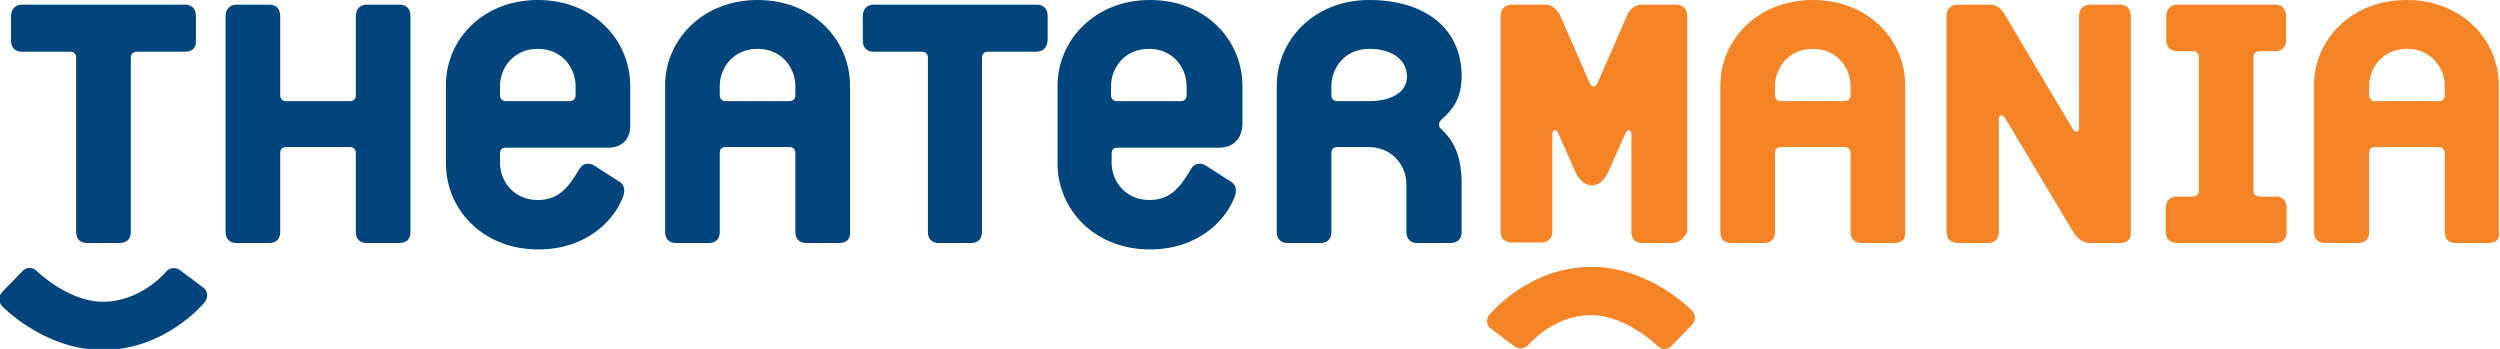
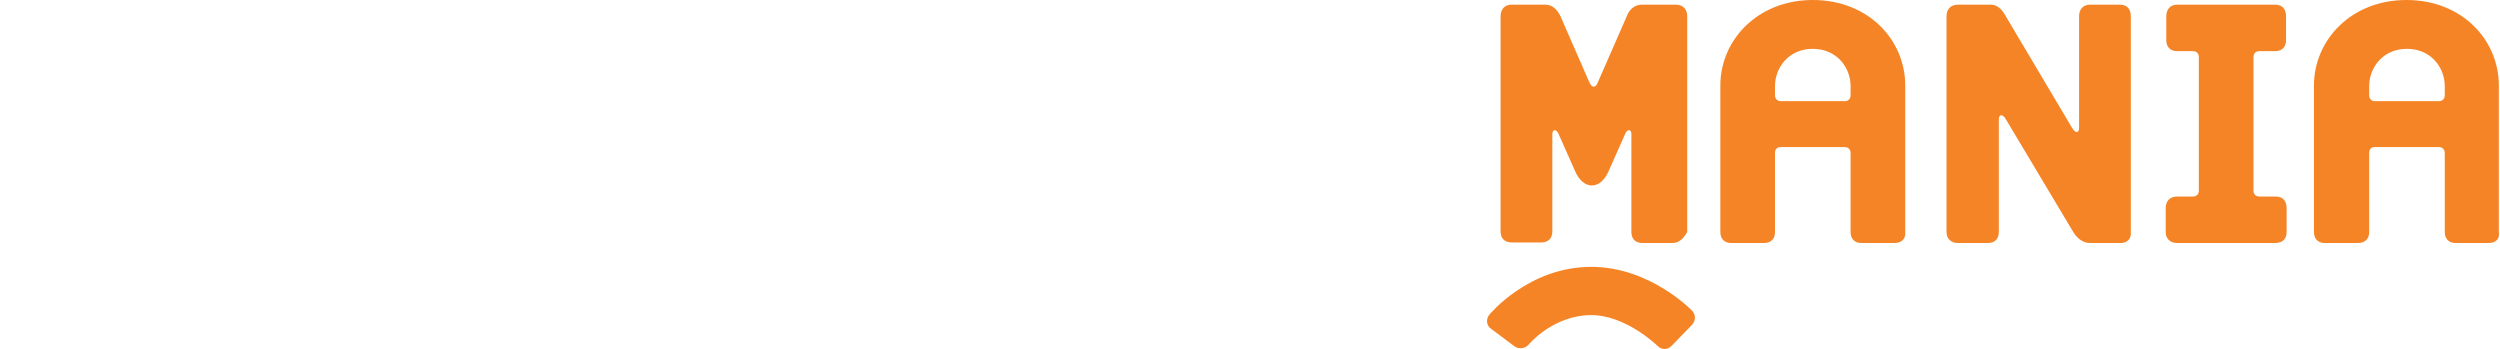
<svg xmlns="http://www.w3.org/2000/svg" id="Layer_1" viewBox="0 0 430 60">
  <style>.st0{fill:#00447C;} .st1{fill:#F58426;}</style>
-   <path class="st0" d="M68.7 41.8h-5.6c-1.2 0-1.9-.7-1.9-1.9V26.3c0-.6-.4-1-1-1h-11c-.6 0-1 .3-1 1v13.6c0 1.2-.7 1.9-1.9 1.9h-5.6c-1.2 0-1.9-.7-1.9-1.9V2.8c0-1.2.7-2 1.9-2h5.6c1.2 0 1.9.7 1.9 2v13.6c0 .6.4 1 1 1h11c.6 0 1-.4 1-1V2.8c0-1.2.7-2 1.9-2h5.6c1.2 0 1.9.7 1.9 2v37.1c0 1.2-.7 1.9-1.9 1.9zM104.6 25.4H87c-.6 0-1 .3-1 1V28c0 3.1 2.3 6.4 6.5 6.4 3.9 0 5.5-2.6 7.2-5.4.6-1 1.7-1.1 2.7-.4l4.2 2.7c1.1.7.8 2 .5 2.7-1.7 4.3-6.6 8.9-14.5 8.9-9.6 0-15.9-6.9-15.9-14.8V14.8C76.6 6.9 83 0 92.5 0c9.6 0 15.9 6.9 15.9 14.8v6.6c.1 2.5-1.4 4-3.8 4zM99 14.8c0-3.1-2.3-6.4-6.5-6.4S86 11.7 86 14.8v1.6c0 .6.4 1 1 1h11c.6 0 1-.4 1-1v-1.6zM144.3 41.8h-5.6c-1.2 0-1.9-.7-1.9-1.9V26.3c0-.6-.4-1-1-1h-11c-.6 0-1 .3-1 1v13.6c0 1.2-.7 1.9-1.9 1.9h-5.6c-1.2 0-1.9-.7-1.9-1.9V14.7c0-7.8 6.4-14.7 15.9-14.7 9.6 0 15.9 6.9 15.9 14.7v25.2c.1 1.2-.6 1.9-1.9 1.9zm-7.5-27c0-3.1-2.3-6.4-6.5-6.4s-6.5 3.3-6.5 6.4v1.6c0 .6.4 1 1 1h11c.6 0 1-.4 1-1v-1.6zM178.2 8.9h-8.3c-.6 0-1 .4-1 1v30c0 1.2-.7 1.9-1.9 1.9h-5.5c-1.2 0-1.9-.7-1.9-1.9v-30c0-.6-.4-1-1-1h-8.3c-1.2 0-1.9-.7-1.9-1.9V2.8c0-1.2.7-2 1.9-2h28c1.2 0 1.9.7 1.9 2v4.1c-.1 1.3-.8 2-2 2zM209.7 25.4h-17.5c-.6 0-1 .3-1 1V28c0 3.1 2.3 6.4 6.5 6.4 3.9 0 5.5-2.6 7.2-5.4.6-1 1.7-1.1 2.7-.4l4.2 2.7c1.1.7.8 2 .5 2.7-1.7 4.3-6.6 8.9-14.5 8.9-9.6 0-15.9-6.9-15.9-14.8V14.8c0-7.9 6.4-14.8 15.9-14.8 9.6 0 15.9 6.9 15.9 14.8v6.6c-.1 2.5-1.6 4-4 4zm-5.6-10.6c0-3.1-2.3-6.4-6.5-6.4s-6.5 3.3-6.5 6.4v1.6c0 .6.4 1 1 1h11c.6 0 1-.4 1-1v-1.6zM249.4 41.8h-5.6c-1.2 0-1.9-.7-1.9-1.9v-8.2c0-3.1-2.3-6.4-6.5-6.4H230c-.6 0-1 .3-1 1v13.6c0 1.2-.7 1.9-1.9 1.9h-5.6c-1.2 0-1.9-.7-1.9-1.9V14.8C219.6 6.9 226 0 235.5 0s15.9 4.8 15.9 13.1c0 3.9-1.6 5.8-3.5 7.5-.5.5-.6 1.1 0 1.6 2 1.9 3.5 4.3 3.5 9.5v8.2c0 1.2-.7 1.9-2 1.9zM235.5 8.4c-4.2 0-6.5 3.3-6.5 6.4v1.6c0 .6.4 1 1 1h5.5c1.9 0 6.5-.5 6.5-4.3-.1-3.3-3.2-4.7-6.5-4.7zM31.8 8.9h-8.3c-.6 0-1 .4-1 1v30c0 1.2-.7 1.9-2 1.9H15c-1.2 0-1.9-.7-1.9-1.9v-30c0-.6-.4-1-1-1H3.8c-1.2 0-1.9-.7-1.9-1.9V2.8c0-1.2.7-2 1.9-2h28c1.2 0 1.9.7 1.9 2v4.1c.1 1.3-.6 2-1.9 2zM35 49.5l-4-3c-.7-.6-1.9-.5-2.5.3 0 0-4.2 5.1-10.8 5.1-6 0-11.4-5.3-11.4-5.3-.7-.7-1.7-.7-2.4 0L.4 50.2c-.7.7-.7 1.8 0 2.5 0 0 7.2 7.5 17.3 7.5 10.8 0 17.5-8.2 17.5-8.2.7-.9.5-2-.2-2.5z" />
  <g>
    <path class="st1" d="M325.8 41.8h-5.6c-1.2 0-1.9-.7-1.9-1.9V26.3c0-.6-.4-1-1-1h-11c-.6 0-1 .3-1 1v13.6c0 1.2-.7 1.9-1.9 1.9h-5.6c-1.2 0-1.9-.7-1.9-1.9V14.7c0-7.8 6.4-14.7 15.9-14.7 9.6 0 15.9 6.9 15.9 14.7v25.2c.1 1.2-.6 1.9-1.9 1.9zm-7.5-27c0-3.1-2.3-6.4-6.5-6.4s-6.5 3.3-6.5 6.4v1.6c0 .6.4 1 1 1h11c.6 0 1-.4 1-1v-1.6zM364.7 41.8h-5.2c-1.3 0-2.3-.9-2.9-1.9L345 20.5c-.5-.9-1.2-.9-1.2 0v19.4c0 1.2-.7 1.9-1.9 1.9h-5.1c-1.2 0-2-.7-2-1.9V2.8c0-1.2.7-2 2-2h5.6c1.2 0 2 .9 2.6 2L356.4 22c.6 1 1.2.9 1.2 0V2.8c0-1.2.7-2 1.9-2h5.1c1.2 0 1.9.7 1.9 2v37.1c.1 1.2-.6 1.9-1.8 1.9zM391.3 41.8h-16.8c-1.2 0-2-.7-2-1.9v-4.1c0-1.2.7-2 2-2h2.7c.6 0 1-.4 1-1v-23c0-.6-.4-1-1-1h-2.7c-1.2 0-1.9-.7-1.9-1.9V2.8c0-1.2.7-2 1.9-2h16.8c1.2 0 1.9.7 1.9 2v4.1c0 1.2-.7 1.9-1.9 1.9h-2.7c-.6 0-1 .4-1 1v23c0 .6.4 1 1 1h2.8c1.2 0 1.9.7 1.9 2v4.1c0 1.2-.7 1.9-2 1.9zM428 41.8h-5.6c-1.2 0-1.9-.7-1.9-1.9V26.3c0-.6-.4-1-1-1h-11c-.6 0-1 .3-1 1v13.6c0 1.2-.7 1.9-2 1.9h-5.6c-1.2 0-1.9-.7-1.9-1.9V14.7C398 6.9 404.4 0 413.9 0c9.6 0 15.9 6.9 15.9 14.7v25.2c.2 1.2-.5 1.9-1.8 1.9zm-7.5-27c0-3.1-2.3-6.4-6.5-6.4s-6.5 3.3-6.5 6.4v1.6c0 .6.4 1 1 1h11c.6 0 1-.4 1-1v-1.6zM287.6 41.8h-5.1c-1.2 0-1.9-.7-1.9-1.9V23.1c0-.9-.7-1-1.1 0l-2.8 6.3c-.6 1.4-1.6 2.5-2.9 2.5-1.3 0-2.3-1.1-2.9-2.5l-2.8-6.3c-.4-1-1.1-.9-1.1 0v16.7c0 1.2-.7 1.9-1.9 1.9H260c-1.2 0-1.9-.7-1.9-1.9v-37c0-1.2.7-2 1.9-2h5.8c1.2 0 2.1.9 2.6 2l4.9 11.2c.2.4.4.9.8.9s.6-.4.8-.9l4.9-11.2c.4-1.1 1.3-2 2.6-2h5.8c1.2 0 2 .7 2 2v37.1c-.7 1.2-1.4 1.9-2.6 1.9zM256.4 56.5l4 3c.7.6 1.9.5 2.5-.2 0 0 4.2-5.1 10.8-5.1 6 0 11.4 5.3 11.4 5.3.7.7 1.7.7 2.4 0l3.5-3.6c.7-.7.7-1.8 0-2.5 0 0-7.2-7.5-17.3-7.5-10.8 0-17.5 8.2-17.5 8.2-.7.8-.5 1.9.2 2.4z" />
  </g>
</svg>